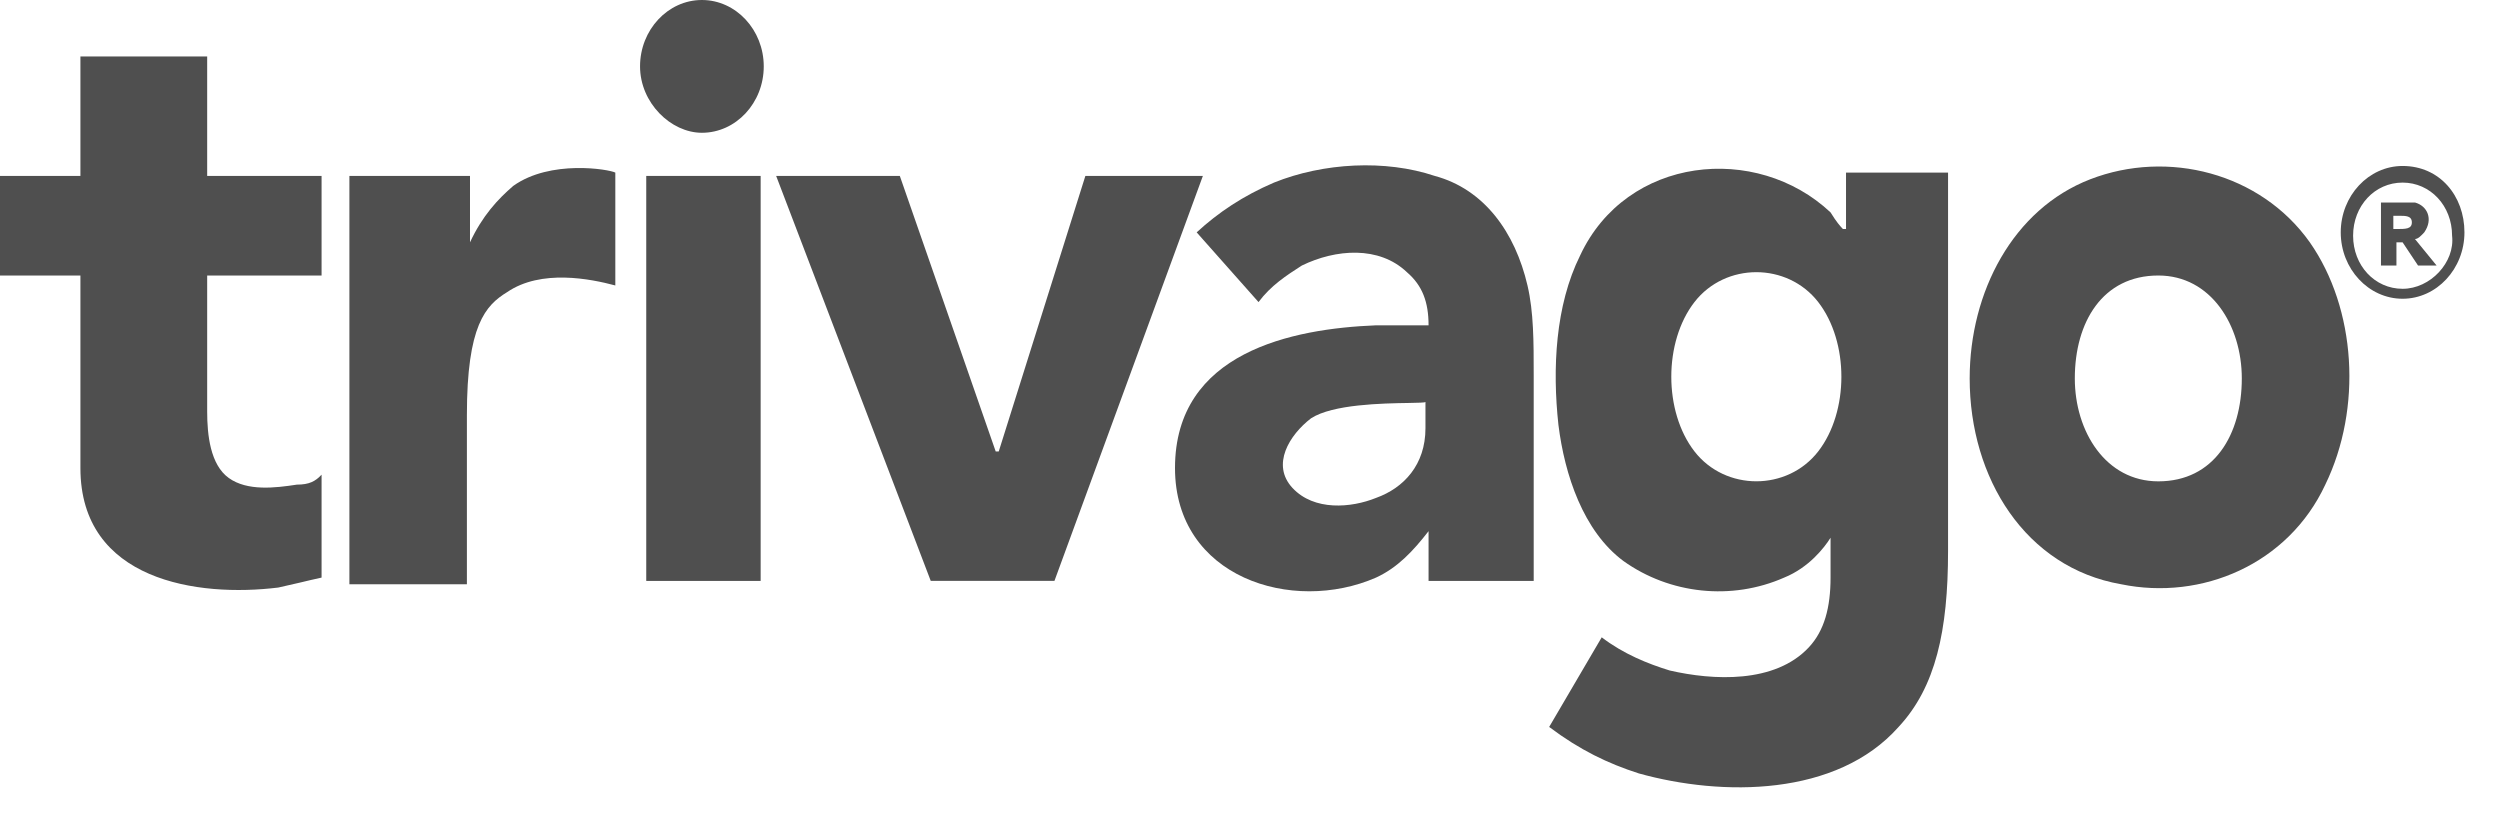
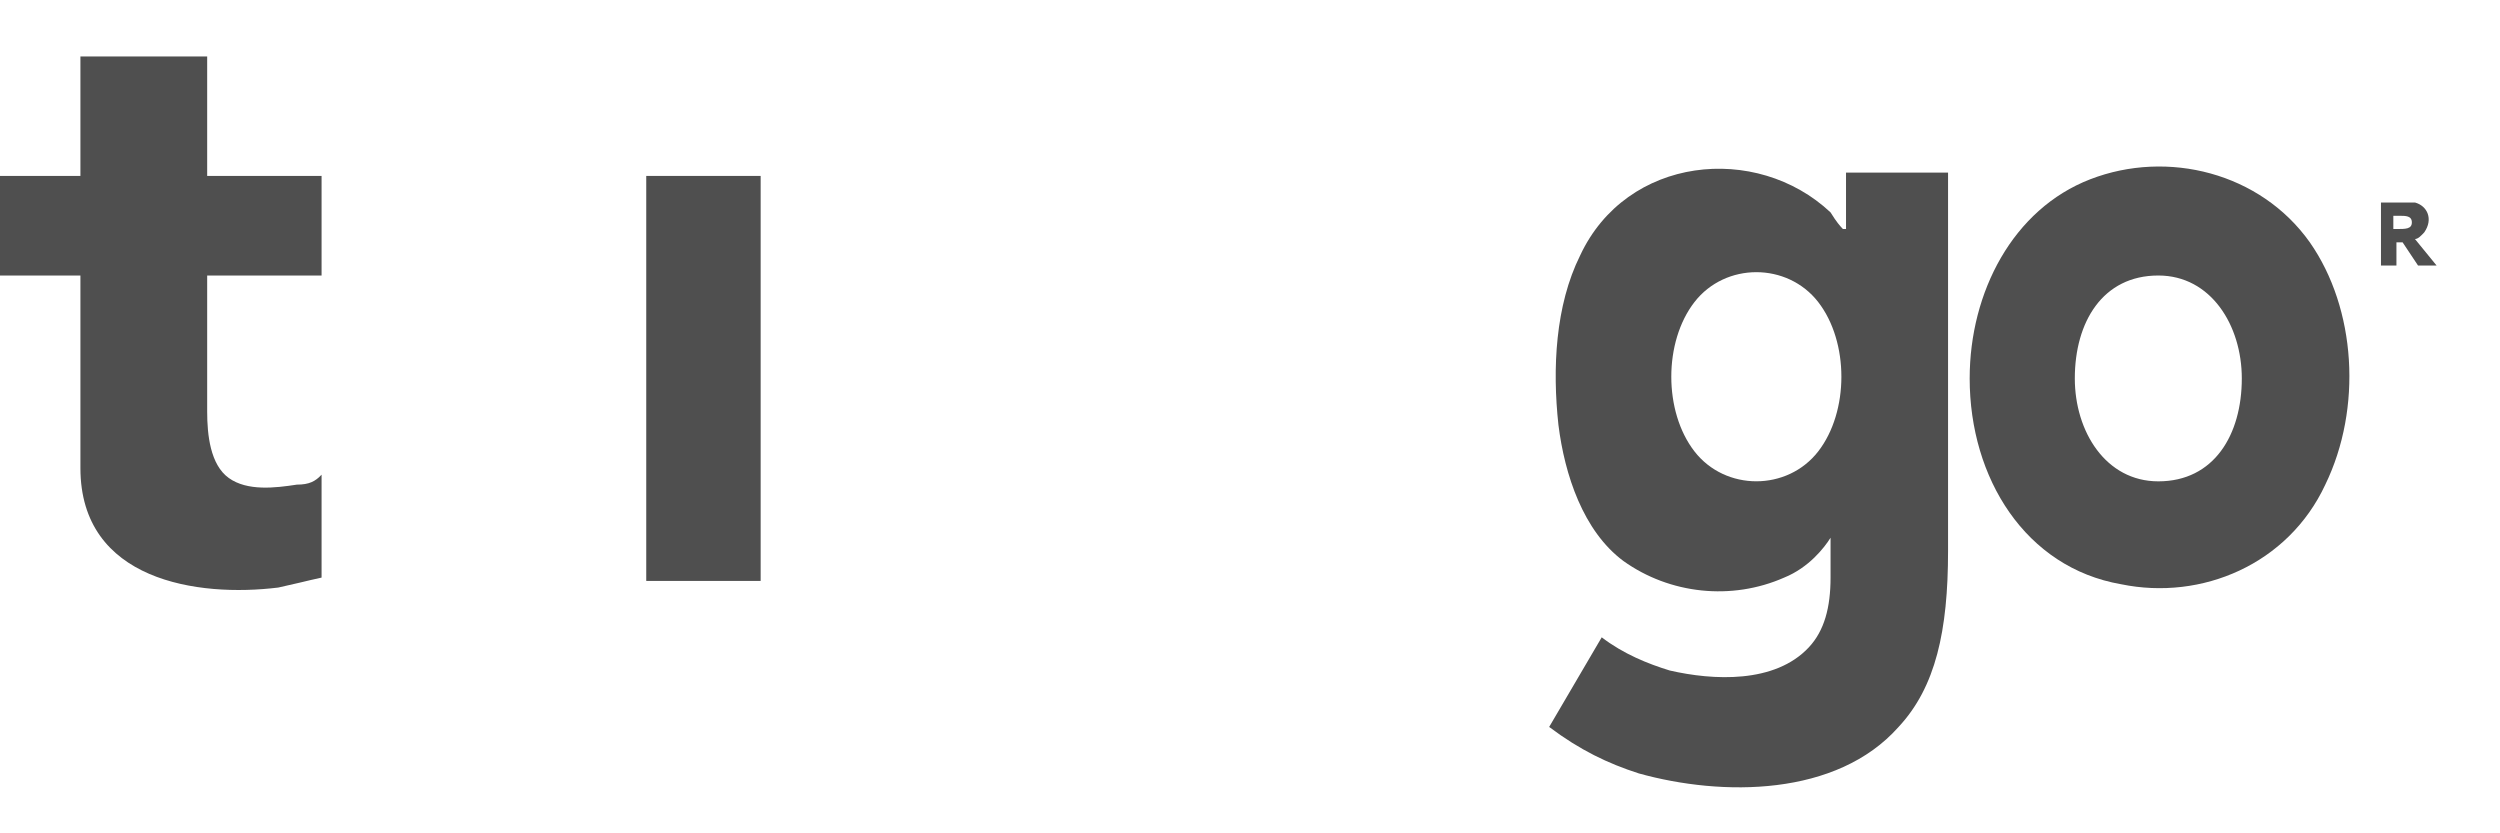
<svg xmlns="http://www.w3.org/2000/svg" width="54" height="18" viewBox="0 0 54 18" fill="none">
  <path d="M6.946 5.951H4.475V8.891C4.475 9.393 4.542 10.038 4.942 10.325C5.343 10.612 5.944 10.54 6.412 10.468C6.679 10.468 6.813 10.397 6.946 10.253V12.476C6.779 12.512 6.629 12.548 6.479 12.584C6.328 12.619 6.178 12.655 6.011 12.691C4.275 12.906 1.737 12.548 1.737 10.11V5.951H0V3.8H1.737V1.219H4.475V3.8H6.946V5.951Z" fill="#4F4F4F" />
  <path d="M13.959 3.8H16.43V12.548H13.959V3.8Z" fill="#4F4F4F" />
-   <path d="M13.825 1.434C13.825 0.645 14.427 0 15.161 0C15.896 0 16.497 0.645 16.497 1.434C16.497 2.223 15.896 2.868 15.161 2.868C14.493 2.868 13.825 2.223 13.825 1.434Z" fill="#4F4F4F" />
-   <path d="M16.765 3.8H19.436L21.507 9.751H21.573L23.444 3.8H25.982L22.776 12.547H20.104L16.765 3.8Z" fill="#4F4F4F" />
  <path fill-rule="evenodd" clip-rule="evenodd" d="M45.15 3.872C43.48 4.517 42.545 6.31 42.545 8.174C42.545 10.325 43.748 12.261 45.818 12.62C47.555 12.978 49.425 12.189 50.226 10.469C51.028 8.819 50.894 6.668 49.892 5.234C48.824 3.729 46.82 3.227 45.15 3.872ZM46.62 10.397C45.484 10.397 44.816 9.321 44.816 8.174C44.816 6.955 45.417 5.951 46.62 5.951C47.755 5.951 48.423 7.027 48.423 8.174C48.423 9.393 47.822 10.397 46.62 10.397Z" fill="#4F4F4F" />
  <path fill-rule="evenodd" clip-rule="evenodd" d="M52.631 5.736H52.23L51.896 5.234H51.763V5.736H51.429V4.374H52.163C52.43 4.446 52.564 4.732 52.364 5.019C52.297 5.091 52.23 5.163 52.163 5.163L52.631 5.736ZM52.096 4.804C52.096 4.661 51.963 4.661 51.829 4.661H51.696V4.947H51.763C51.963 4.947 52.096 4.947 52.096 4.804Z" fill="#4F4F4F" />
-   <path fill-rule="evenodd" clip-rule="evenodd" d="M51.896 3.585C51.161 3.585 50.56 4.23 50.56 5.019C50.56 5.808 51.161 6.453 51.896 6.453C52.631 6.453 53.232 5.808 53.232 5.019C53.232 4.23 52.698 3.585 51.896 3.585ZM51.896 6.238C51.295 6.238 50.827 5.736 50.827 5.091C50.827 4.446 51.295 3.944 51.896 3.944C52.497 3.944 52.965 4.446 52.965 5.091C53.032 5.664 52.497 6.238 51.896 6.238Z" fill="#4F4F4F" />
  <path fill-rule="evenodd" clip-rule="evenodd" d="M39.874 4.947V3.728H42.078V11.902C42.078 13.623 41.811 14.842 41.009 15.702C39.673 17.208 37.202 17.208 35.399 16.706C34.731 16.491 34.13 16.204 33.462 15.702L34.597 13.766C35.065 14.125 35.599 14.34 36.067 14.483C37.002 14.698 38.338 14.77 39.072 13.981C39.406 13.623 39.54 13.121 39.54 12.476V11.615C39.406 11.83 39.072 12.26 38.538 12.476C37.403 12.977 36.067 12.834 35.065 12.117C34.197 11.472 33.796 10.253 33.662 9.177C33.529 7.958 33.596 6.596 34.13 5.52C35.132 3.369 37.937 3.083 39.54 4.588C39.673 4.803 39.74 4.875 39.807 4.947H39.874ZM36.601 9.751C37.269 10.611 38.605 10.611 39.273 9.751C39.941 8.89 39.941 7.385 39.273 6.524C38.605 5.664 37.269 5.664 36.601 6.524C35.933 7.385 35.933 8.89 36.601 9.751Z" fill="#4F4F4F" />
-   <path d="M10.152 3.8V5.234C10.419 4.661 10.753 4.302 11.087 4.015C11.889 3.442 13.158 3.657 13.291 3.728V6.166C12.757 6.023 11.688 5.808 10.954 6.31C10.486 6.597 10.085 7.027 10.085 8.963V12.62H7.547V3.8H10.152Z" fill="#4F4F4F" />
-   <path fill-rule="evenodd" clip-rule="evenodd" d="M29.722 12.476C30.189 12.261 30.523 11.903 30.857 11.473V12.548H33.128V8.102C33.128 7.386 33.128 6.74 32.994 6.167C32.727 5.019 32.059 4.087 30.991 3.8C29.922 3.442 28.586 3.514 27.518 3.944C26.85 4.231 26.315 4.589 25.848 5.019L27.184 6.525C27.451 6.167 27.785 5.951 28.119 5.736C28.853 5.378 29.788 5.306 30.39 5.88C30.724 6.167 30.857 6.525 30.857 7.027H29.722C27.918 7.099 25.38 7.601 25.38 10.11C25.38 12.476 27.918 13.265 29.722 12.476ZM27.918 10.54C27.451 10.038 27.852 9.393 28.319 9.035C28.79 8.731 29.861 8.713 30.426 8.704C30.634 8.7 30.773 8.698 30.79 8.683V9.25C30.79 10.038 30.323 10.54 29.722 10.755C29.187 10.971 28.386 11.042 27.918 10.54Z" fill="#4F4F4F" />
</svg>